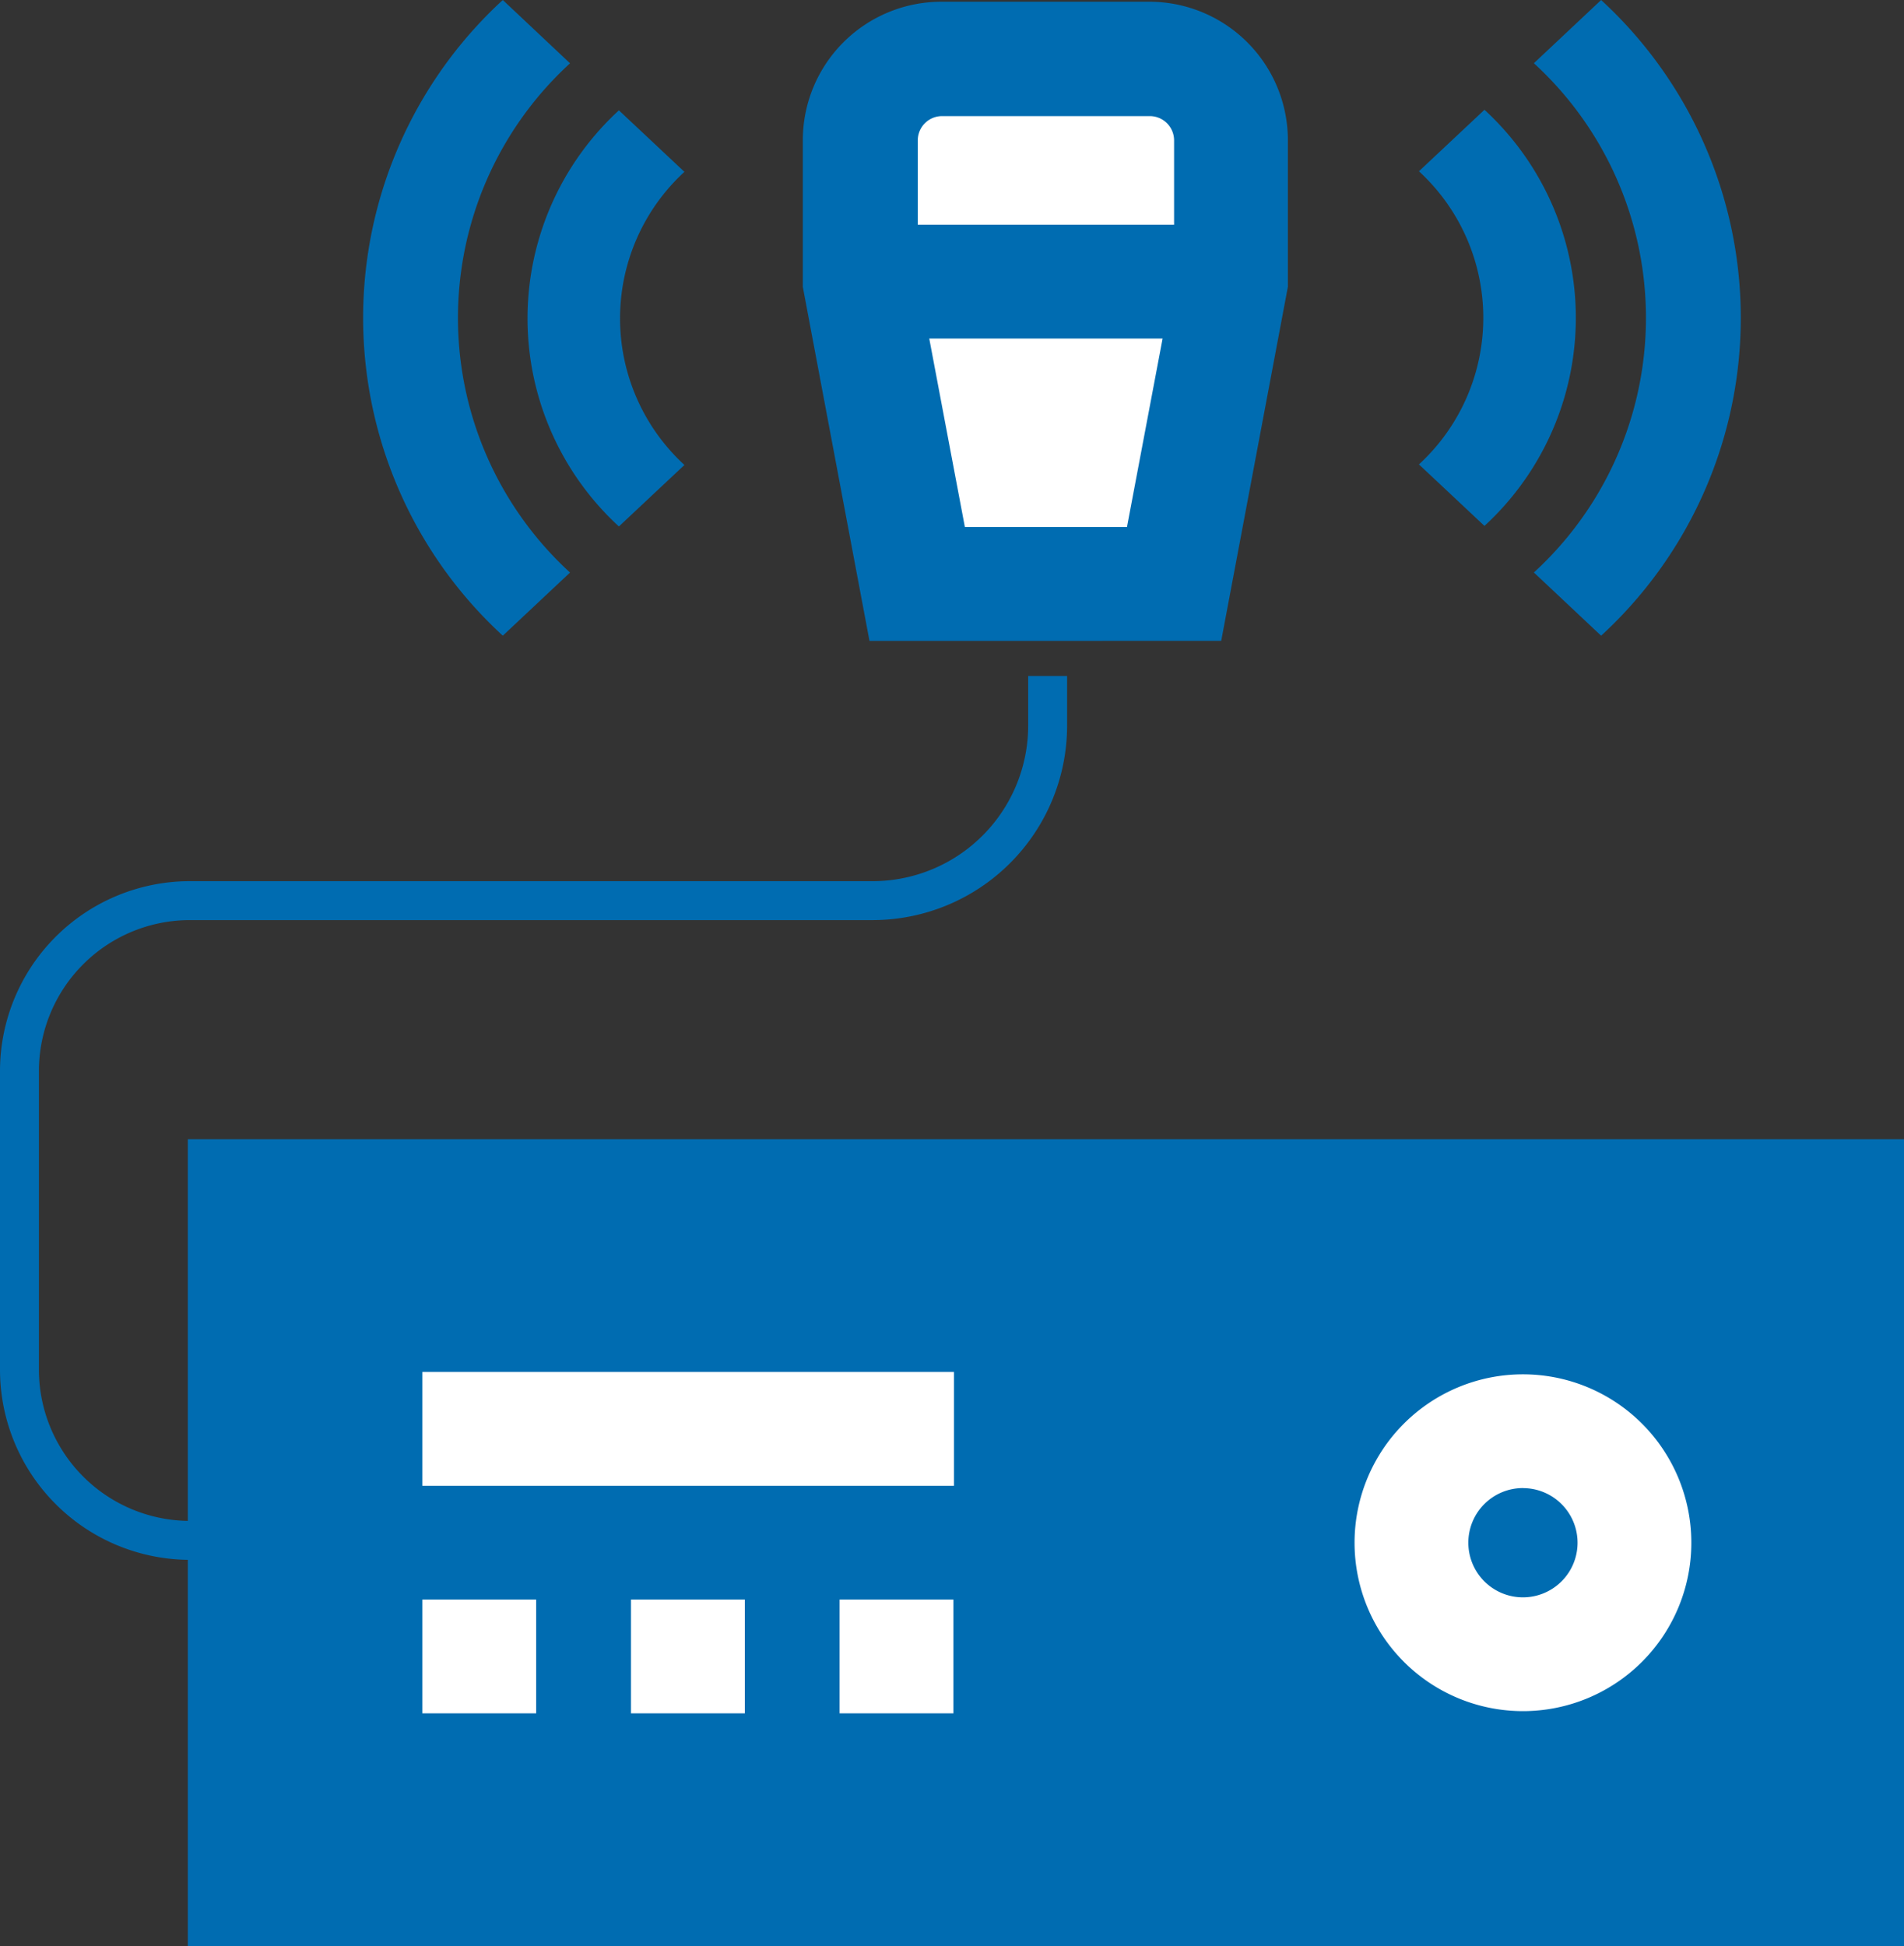
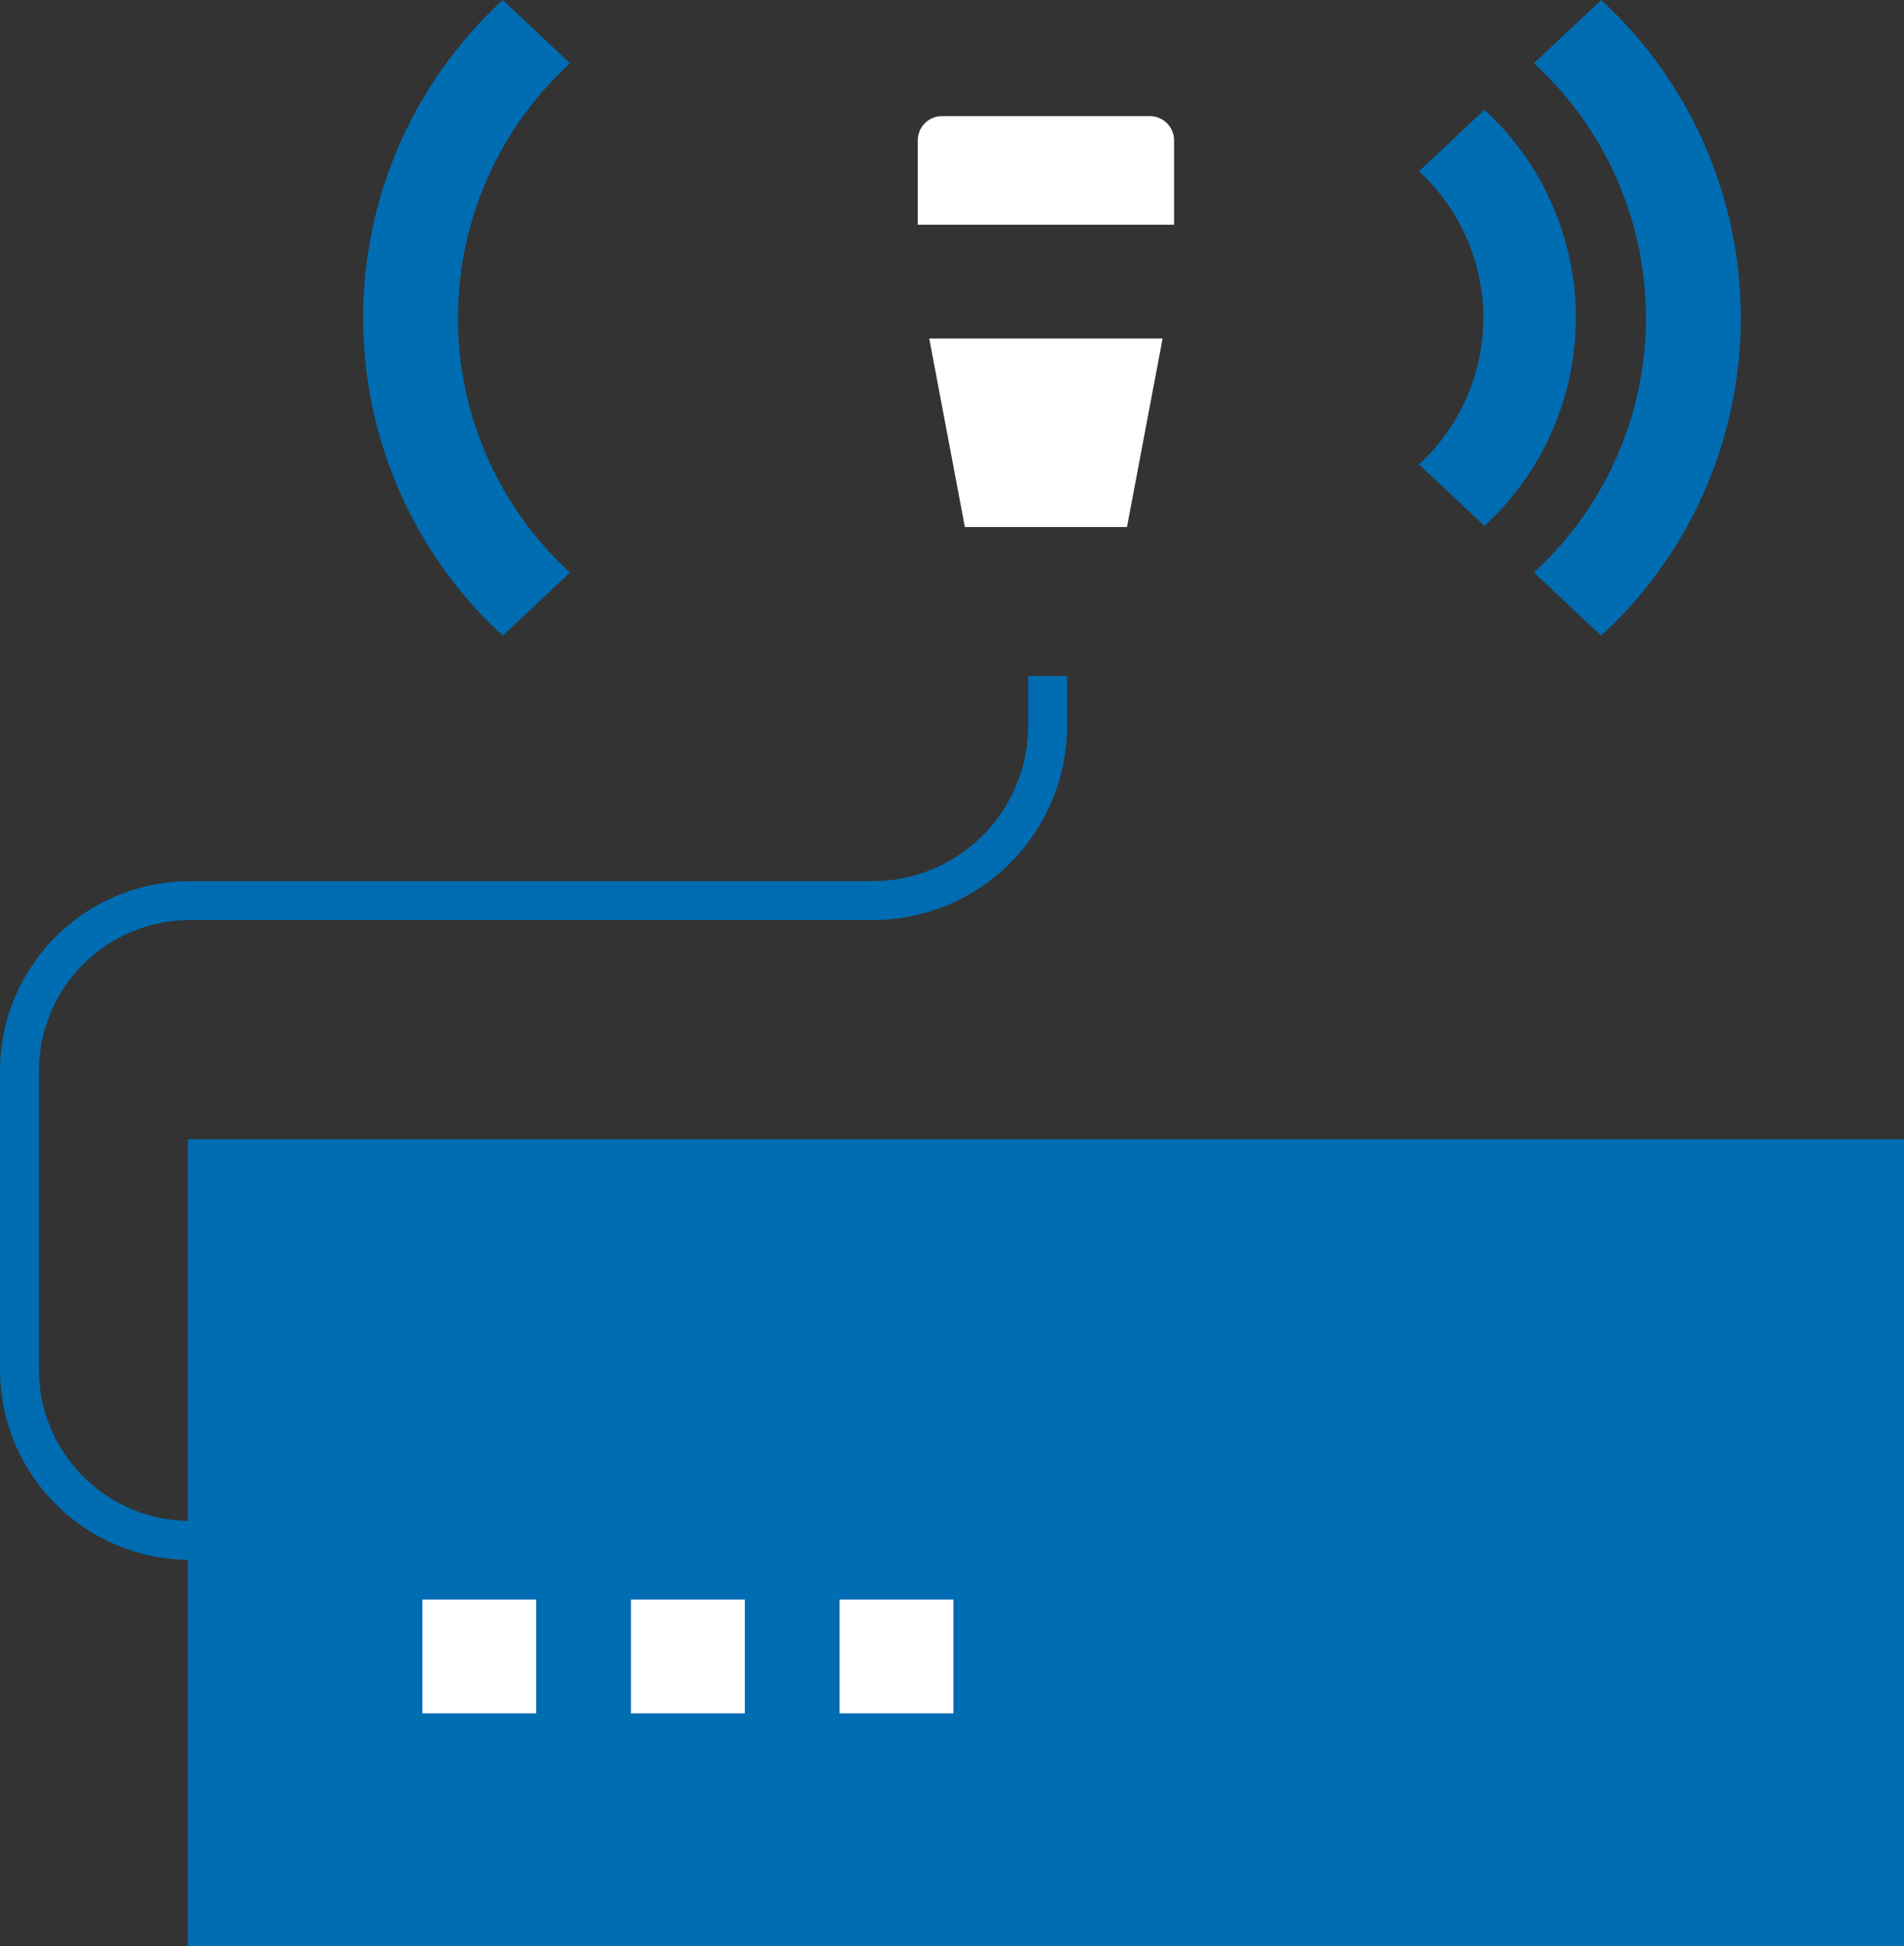
<svg xmlns="http://www.w3.org/2000/svg" width="97.84" height="100" viewBox="0 0 97.84 100">
  <rect x="0" y="0" width="97.84" height="100" fill="#333333" stroke="none" />
  <g id="RHA_Icons_Alle_22-09-08_24_Amateurfunk" data-name="RHA_Icons_Alle_22-09-08_24 Amateurfunk" transform="translate(1)">
    <g id="Gruppe_33" data-name="Gruppe 33" transform="translate(17.66 0)">
-       <path id="Pfad_566" data-name="Pfad 566" d="M22.046,31.082l3.367-3.16a10.227,10.227,0,0,1,0-15.062L22.046,9.7a14.519,14.519,0,0,0,0,21.382Z" transform="translate(-8.903 -4.03)" fill="#006cb1" />
      <path id="Pfad_567" data-name="Pfad 567" d="M25.122,37.2a17.741,17.741,0,0,1,0-26.167L21.667,7.78a22.171,22.171,0,0,0,0,32.664Z" transform="translate(-14.49 -7.78)" fill="#006cb1" />
    </g>
    <g id="Gruppe_34" data-name="Gruppe 34" transform="translate(71.914 0)">
      <path id="Pfad_568" data-name="Pfad 568" d="M36.227,9.69,32.86,12.85a10.227,10.227,0,0,1,0,15.062l3.367,3.16a14.519,14.519,0,0,0,0-21.382Z" transform="translate(-32.86 -4.049)" fill="#006cb1" />
      <path id="Pfad_569" data-name="Pfad 569" d="M34.86,11.029a17.741,17.741,0,0,1,0,26.167l3.455,3.249a22.171,22.171,0,0,0,0-32.664Z" transform="translate(-28.953 -7.78)" fill="#006cb1" />
    </g>
-     <path id="Pfad_570" data-name="Pfad 570" d="M37.556,40.651H43.64l3.426-18.193V14.928A7.12,7.12,0,0,0,39.949,7.81H29.258a7.12,7.12,0,0,0-7.118,7.118v7.531l3.426,18.193H37.5Z" transform="translate(18.114 -7.721)" fill="#006cb1" />
    <path id="Pfad_571" data-name="Pfad 571" d="M17.134,63.294A8.774,8.774,0,0,1,8.51,54.552V39.165a8.76,8.76,0,0,1,8.742-8.742H52.367a9,9,0,0,0,8.978-9.008V19.88" transform="translate(-8.51 15.855)" fill="none" stroke="#006cb1" stroke-linecap="square" stroke-miterlimit="10" stroke-width="2" />
    <path id="Pfad_572" data-name="Pfad 572" d="M11.44,51.256V69.065H99.627V27.6H11.44Z" transform="translate(-2.787 30.935)" fill="#006cb1" />
    <path id="Pfad_573" data-name="Pfad 573" d="M25.38,9.8H36.071a1.249,1.249,0,0,1,1.24,1.24v4.341H24.14V11.04A1.249,1.249,0,0,1,25.38,9.8Z" transform="translate(22.021 -3.834)" fill="#fff" />
    <path id="Pfad_574" data-name="Pfad 574" d="M24.34,13.67H36.331L34.5,23.357H26.171Z" transform="translate(22.411 3.725)" fill="#fff" />
-     <path id="Pfad_575" data-name="Pfad 575" d="M15.52,31.65H42.838V37.5H15.52Z" transform="translate(5.183 38.846)" fill="#fff" />
+     <path id="Pfad_575" data-name="Pfad 575" d="M15.52,31.65H42.838H15.52Z" transform="translate(5.183 38.846)" fill="#fff" />
    <path id="Pfad_576" data-name="Pfad 576" d="M22.78,35.61h5.848v5.848H22.78Z" transform="translate(19.364 46.581)" fill="#fff" />
    <path id="Pfad_577" data-name="Pfad 577" d="M19.15,35.61H25v5.848H19.15Z" transform="translate(12.274 46.581)" fill="#fff" />
    <path id="Pfad_578" data-name="Pfad 578" d="M15.52,35.61h5.848v5.848H15.52Z" transform="translate(5.183 46.581)" fill="#fff" />
-     <path id="Pfad_579" data-name="Pfad 579" d="M40.393,49a8.653,8.653,0,1,0-8.653-8.653A8.653,8.653,0,0,0,40.393,49Zm0-11.459a2.806,2.806,0,1,1-2.806,2.806A2.806,2.806,0,0,1,40.393,37.538Z" transform="translate(36.866 38.924)" fill="#fff" />
  </g>
</svg>